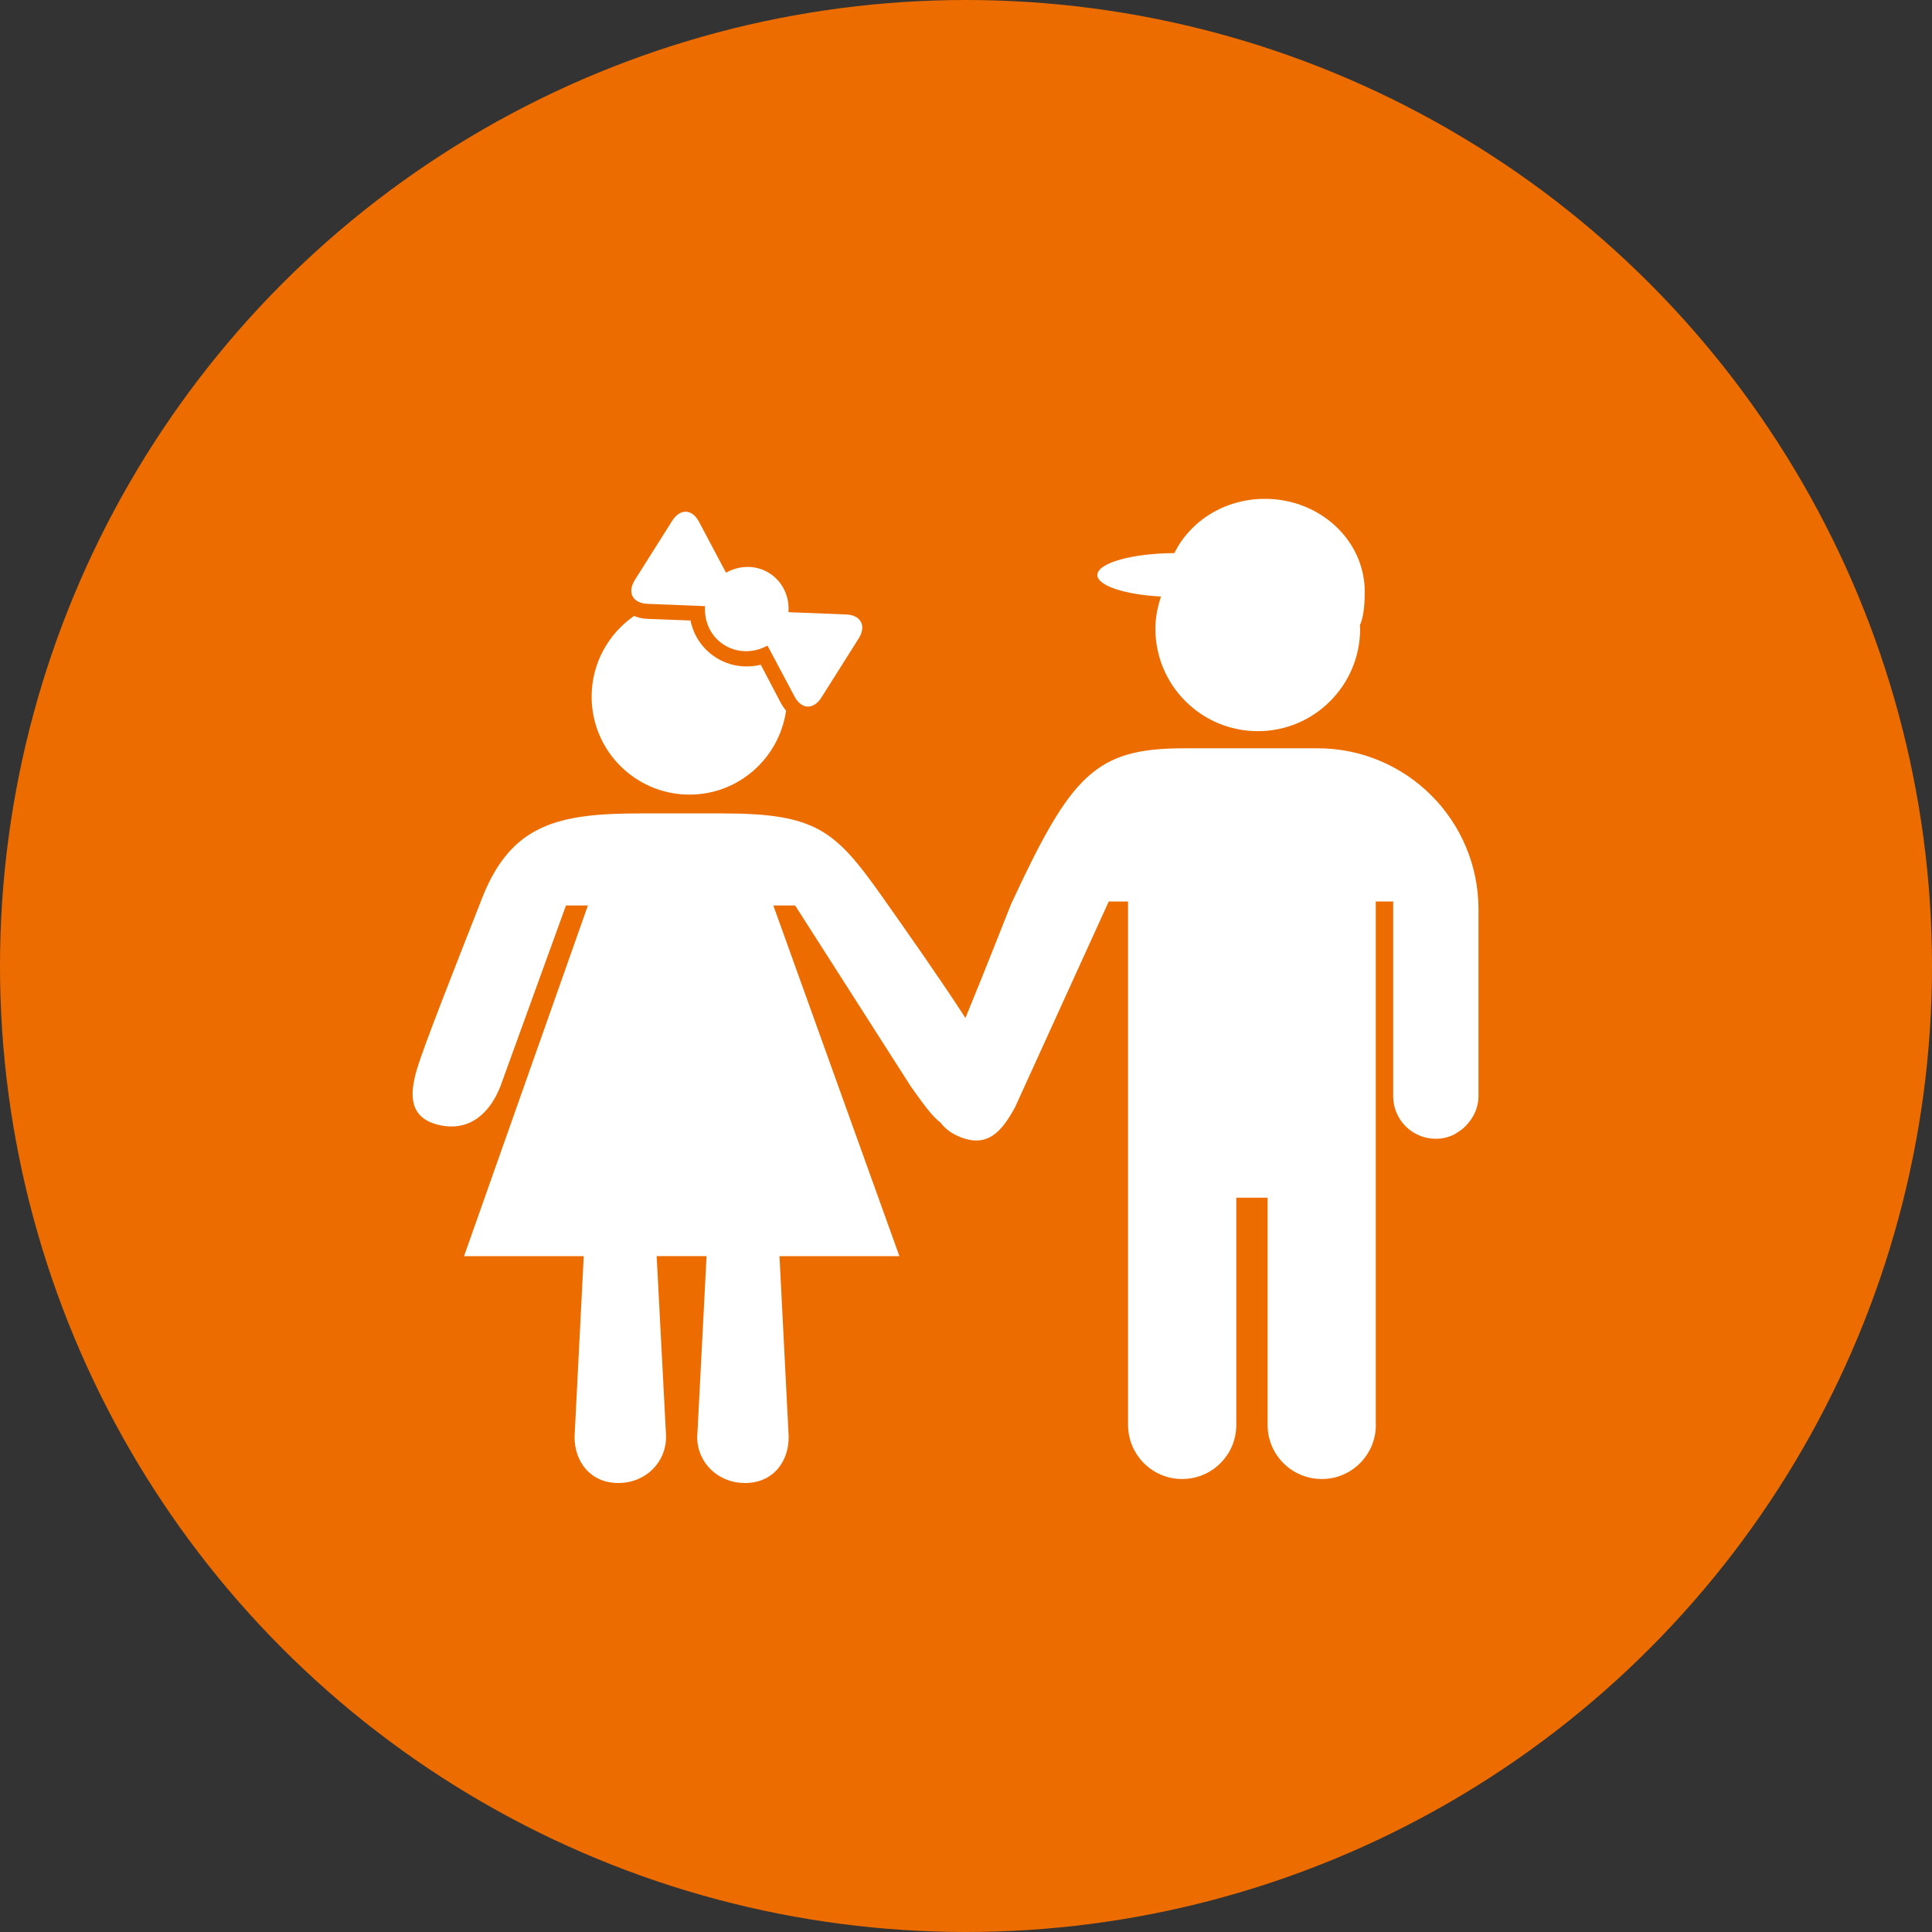
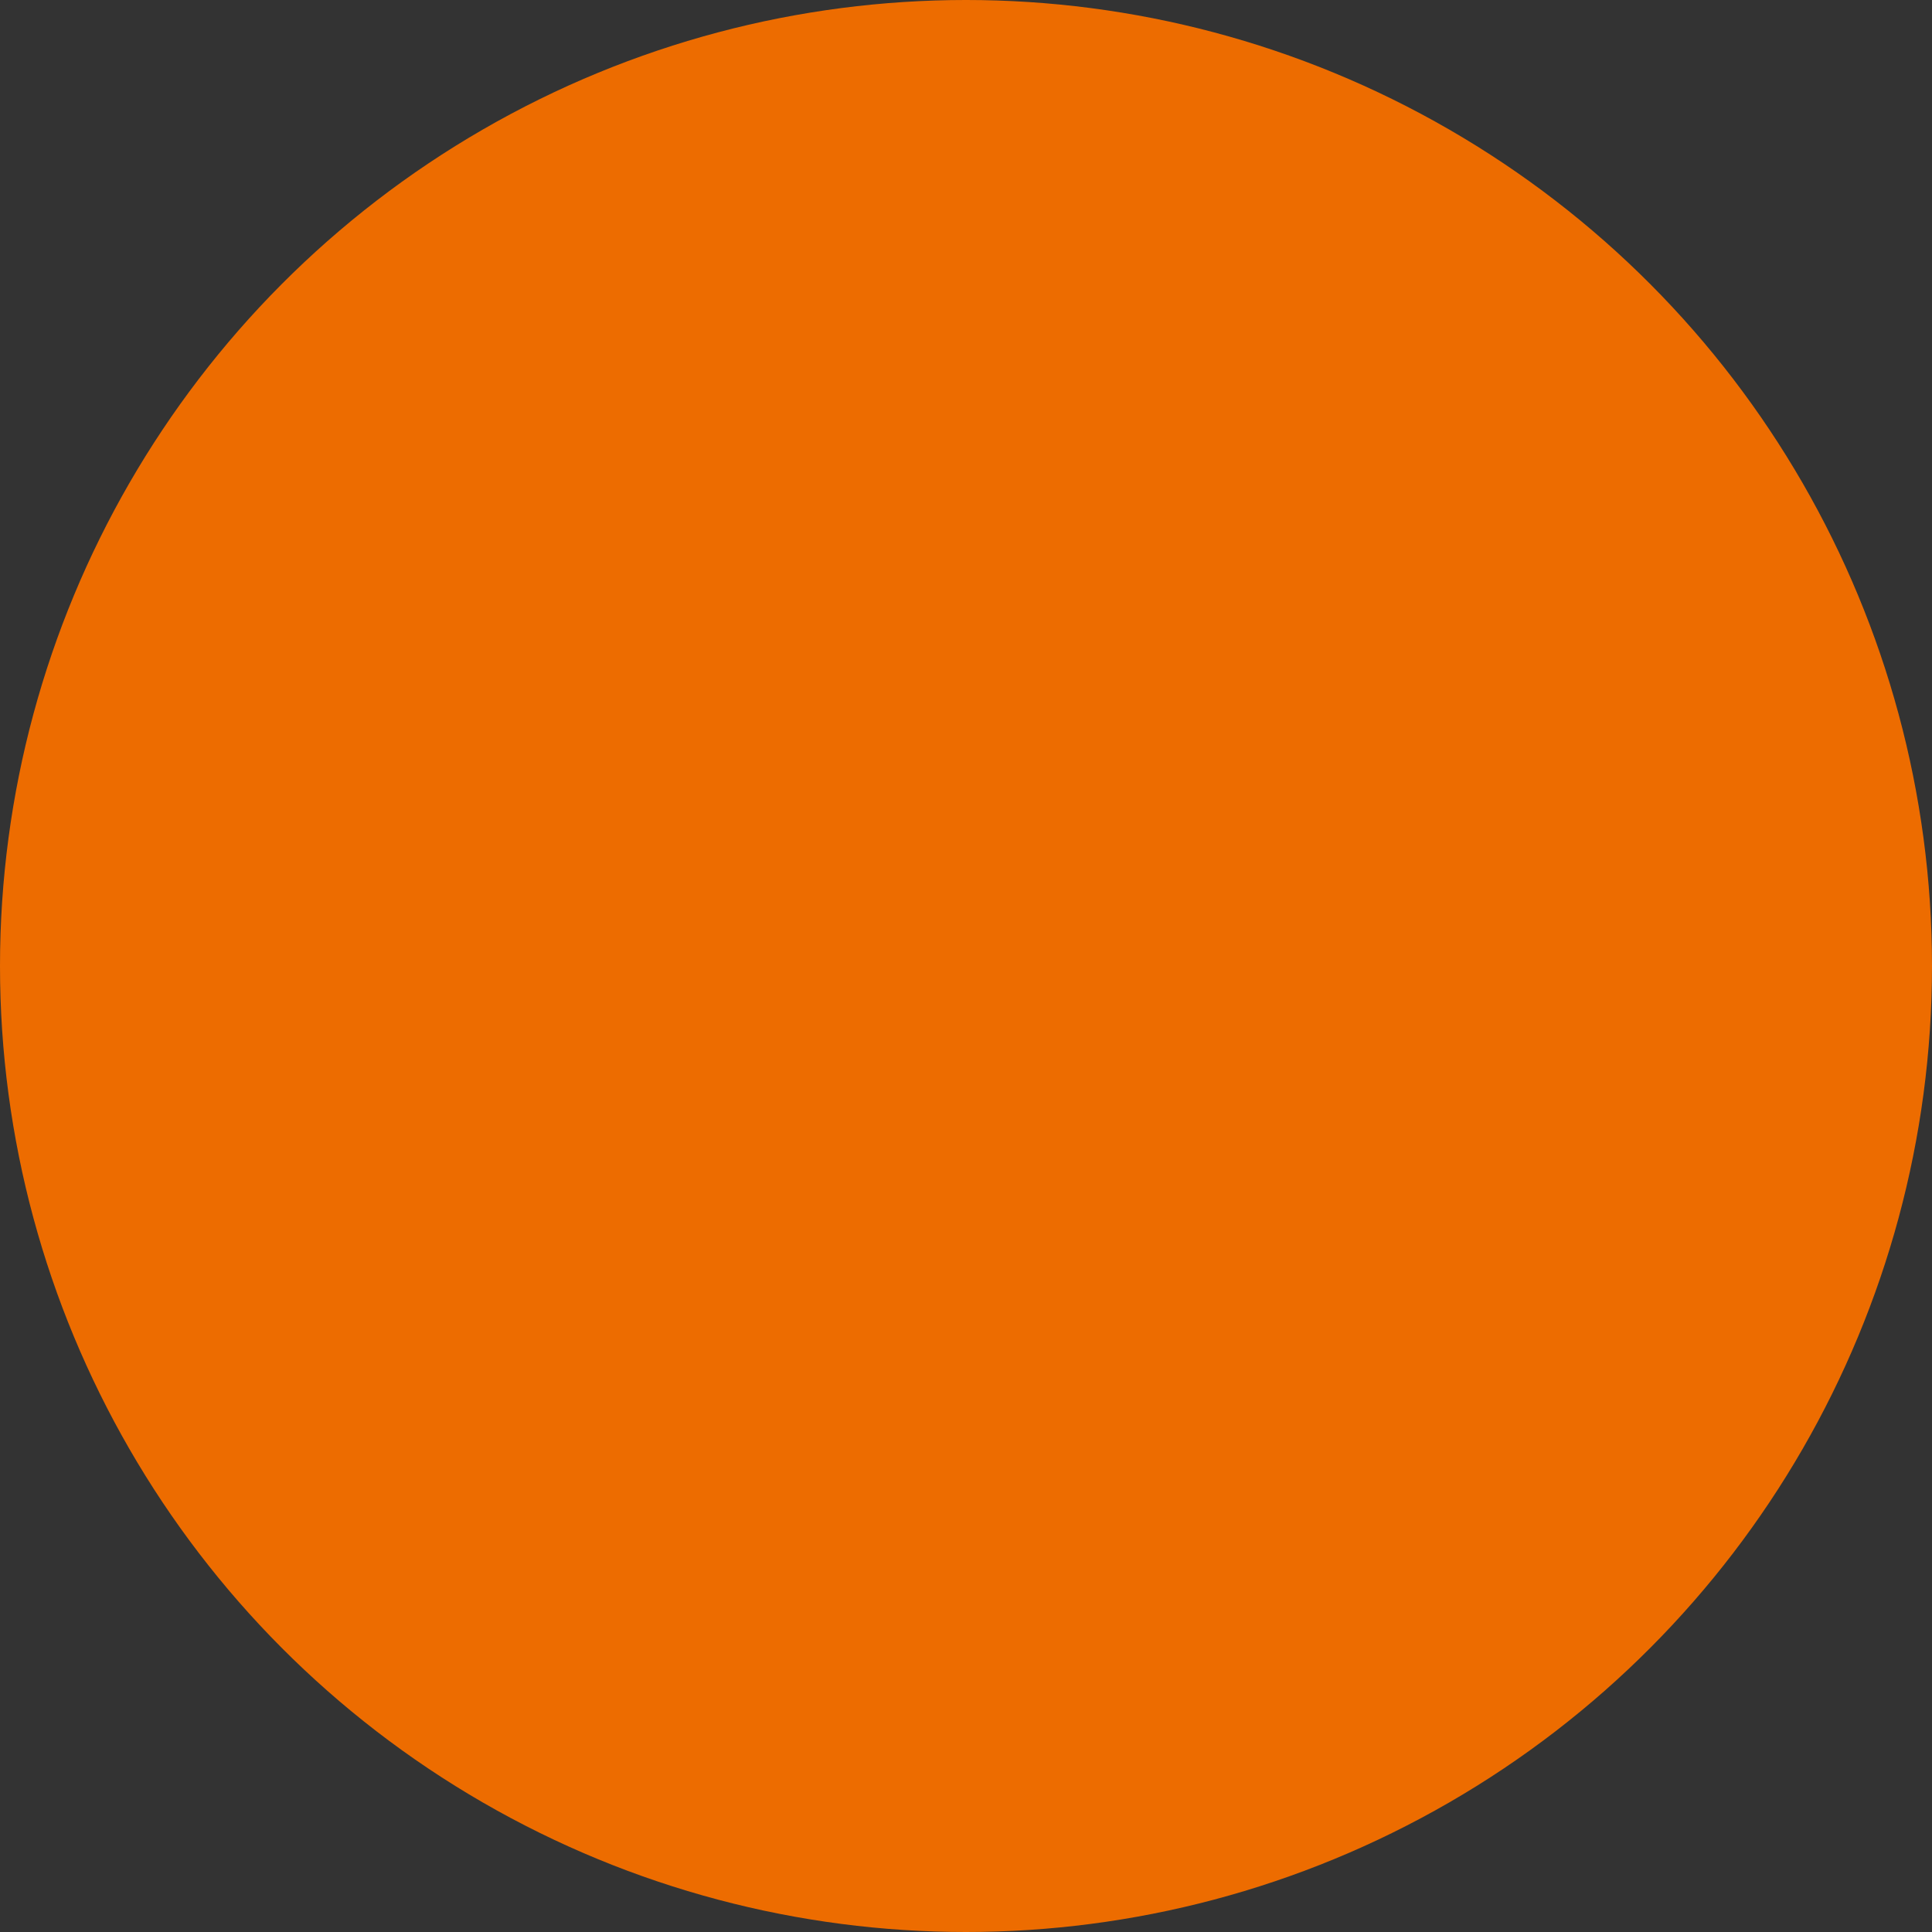
<svg xmlns="http://www.w3.org/2000/svg" version="1.1" id="レイヤー_1" x="0px" y="0px" width="80px" height="80px" viewBox="0 0 80 80" enable-background="new 0 0 80 80" xml:space="preserve">
  <rect x="0" y="0" width="80" height="80" fill="#333333" stroke="none" />
  <g>
    <circle id="XMLID_3312_" fill="#ED6C00" cx="40" cy="40" r="40" />
-     <path id="XMLID_315_" fill="#FFFFFF" d="M28.552,32.903c2.04,0,3.712-1.512,3.998-3.474c-0.073-0.087-0.143-0.19-0.208-0.303   l-0.839-1.599c-0.19,0.043-0.385,0.069-0.583,0.069c-0.45,0-0.886-0.121-1.266-0.363c-0.536-0.337-0.908-0.864-1.05-1.487   c-0.004-0.017,0-0.035-0.009-0.052l-1.802-0.069c-0.199-0.008-0.376-0.052-0.536-0.121c-1.059,0.735-1.759,1.953-1.759,3.344   C24.499,31.088,26.314,32.903,28.552,32.903z M26.815,25.004l2.381,0.095c-0.047,0.622,0.225,1.253,0.791,1.607   c0.566,0.354,1.249,0.329,1.793,0.026l1.115,2.1c0.289,0.553,0.791,0.57,1.123,0.043l1.538-2.437   c0.329-0.527,0.091-0.977-0.527-0.994l-2.381-0.095c0.048-0.622-0.22-1.253-0.791-1.616c-0.562-0.354-1.249-0.328-1.793-0.017   l-1.115-2.1c-0.285-0.553-0.791-0.571-1.12-0.043l-1.538,2.437C25.959,24.537,26.197,24.978,26.815,25.004z M48.075,24.701   c-0.142,0.423-0.233,0.864-0.233,1.331c0,2.342,1.897,4.244,4.244,4.244c2.338,0,4.235-1.901,4.235-4.244   c0-0.043-0.008-0.086-0.013-0.13c0.13-0.294,0.203-0.743,0.203-1.4c0-2.126-1.854-3.846-4.136-3.846   c-1.668,0-3.098,0.924-3.747,2.247c-1.763,0.008-3.189,0.415-3.189,0.907C45.439,24.252,46.581,24.624,48.075,24.701z    M60.789,46.515c0.259-0.303,0.432-0.691,0.432-1.123v-7.735c0-3.69-2.982-6.672-6.668-6.672h-5.505   c-3.686,0-4.684,1.063-7.187,6.465c0,0-1.028,2.619-1.884,4.702c-0.977-1.512-2.359-3.483-3.483-5.073   c-1.91-2.697-2.714-3.397-6.573-3.397H26.53c-3.383,0-5.358,0.423-6.564,3.5c-1.206,3.068-2.42,6.145-2.697,7.078   c-0.324,1.081-0.319,2.005,0.847,2.308c1.21,0.311,2.109-0.346,2.597-1.564c0.009-0.017,2.723-7.51,2.723-7.51h0.908l-5.129,14.52   h4.956l-0.38,7.484c0,1.054,0.678,1.91,1.81,1.91c1.137,0,1.979-0.855,1.979-1.91c0-0.043-0.004-0.086-0.004-0.121l-0.385-7.364   h2.066l-0.38,7.364c0,0.035-0.009,0.077-0.009,0.121c0,1.054,0.847,1.91,1.984,1.91c1.141,0,1.806-0.855,1.806-1.91l-0.381-7.484   h4.965l-5.22-14.52h0.903c0,0,4.792,7.493,4.801,7.51c0.57,0.804,0.908,1.253,1.227,1.486c0.16,0.216,0.389,0.415,0.735,0.562   c1.214,0.527,1.802-0.225,2.338-1.193c0.008-0.017,3.885-8.53,3.885-8.53h0.799v21.676c0.004,1.236,1.003,2.238,2.239,2.238   c1.24,0,2.243-1.002,2.243-2.238c0-0.052,0-0.095,0-0.147v-9.265h1.297v9.412c0,1.236,1.003,2.238,2.243,2.238   c1.236,0,2.239-1.002,2.239-2.238c0-0.052-0.004-0.095-0.004-0.147V37.328h0.722v8.064c0,0.977,0.791,1.763,1.767,1.763   c0.259,0,0.506-0.06,0.731-0.164C60.503,46.809,60.625,46.705,60.789,46.515z" />
  </g>
</svg>